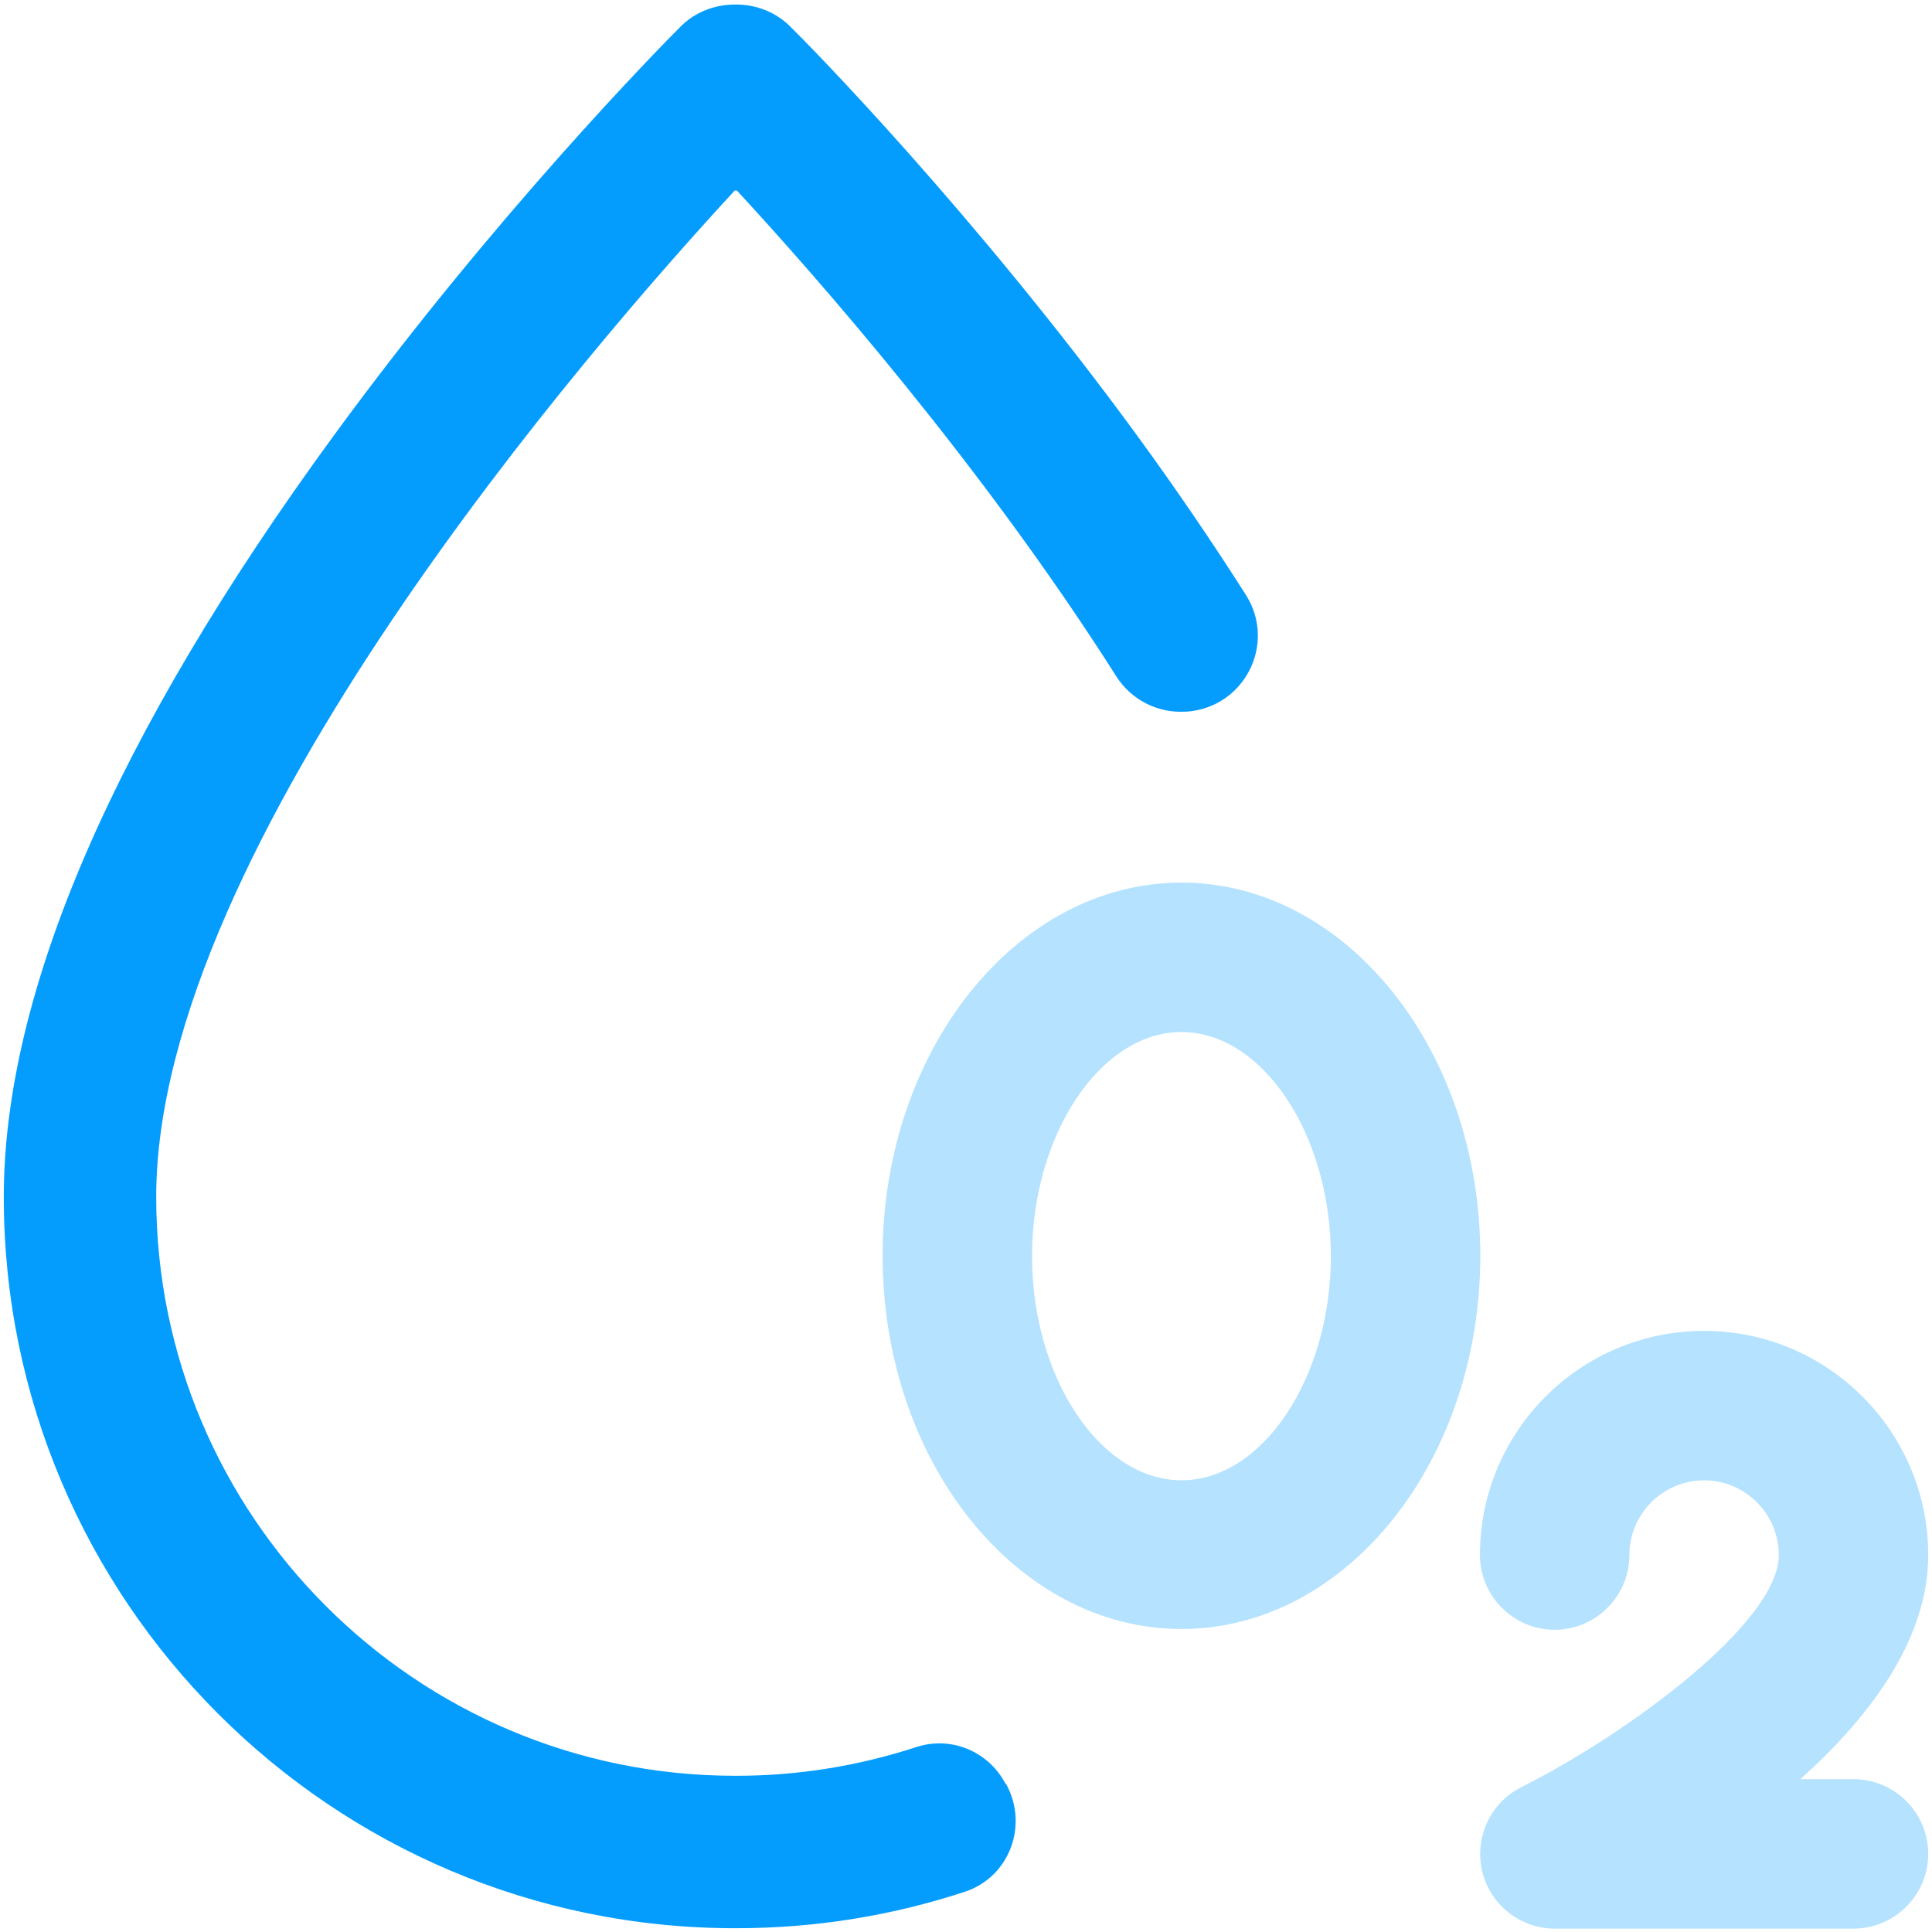
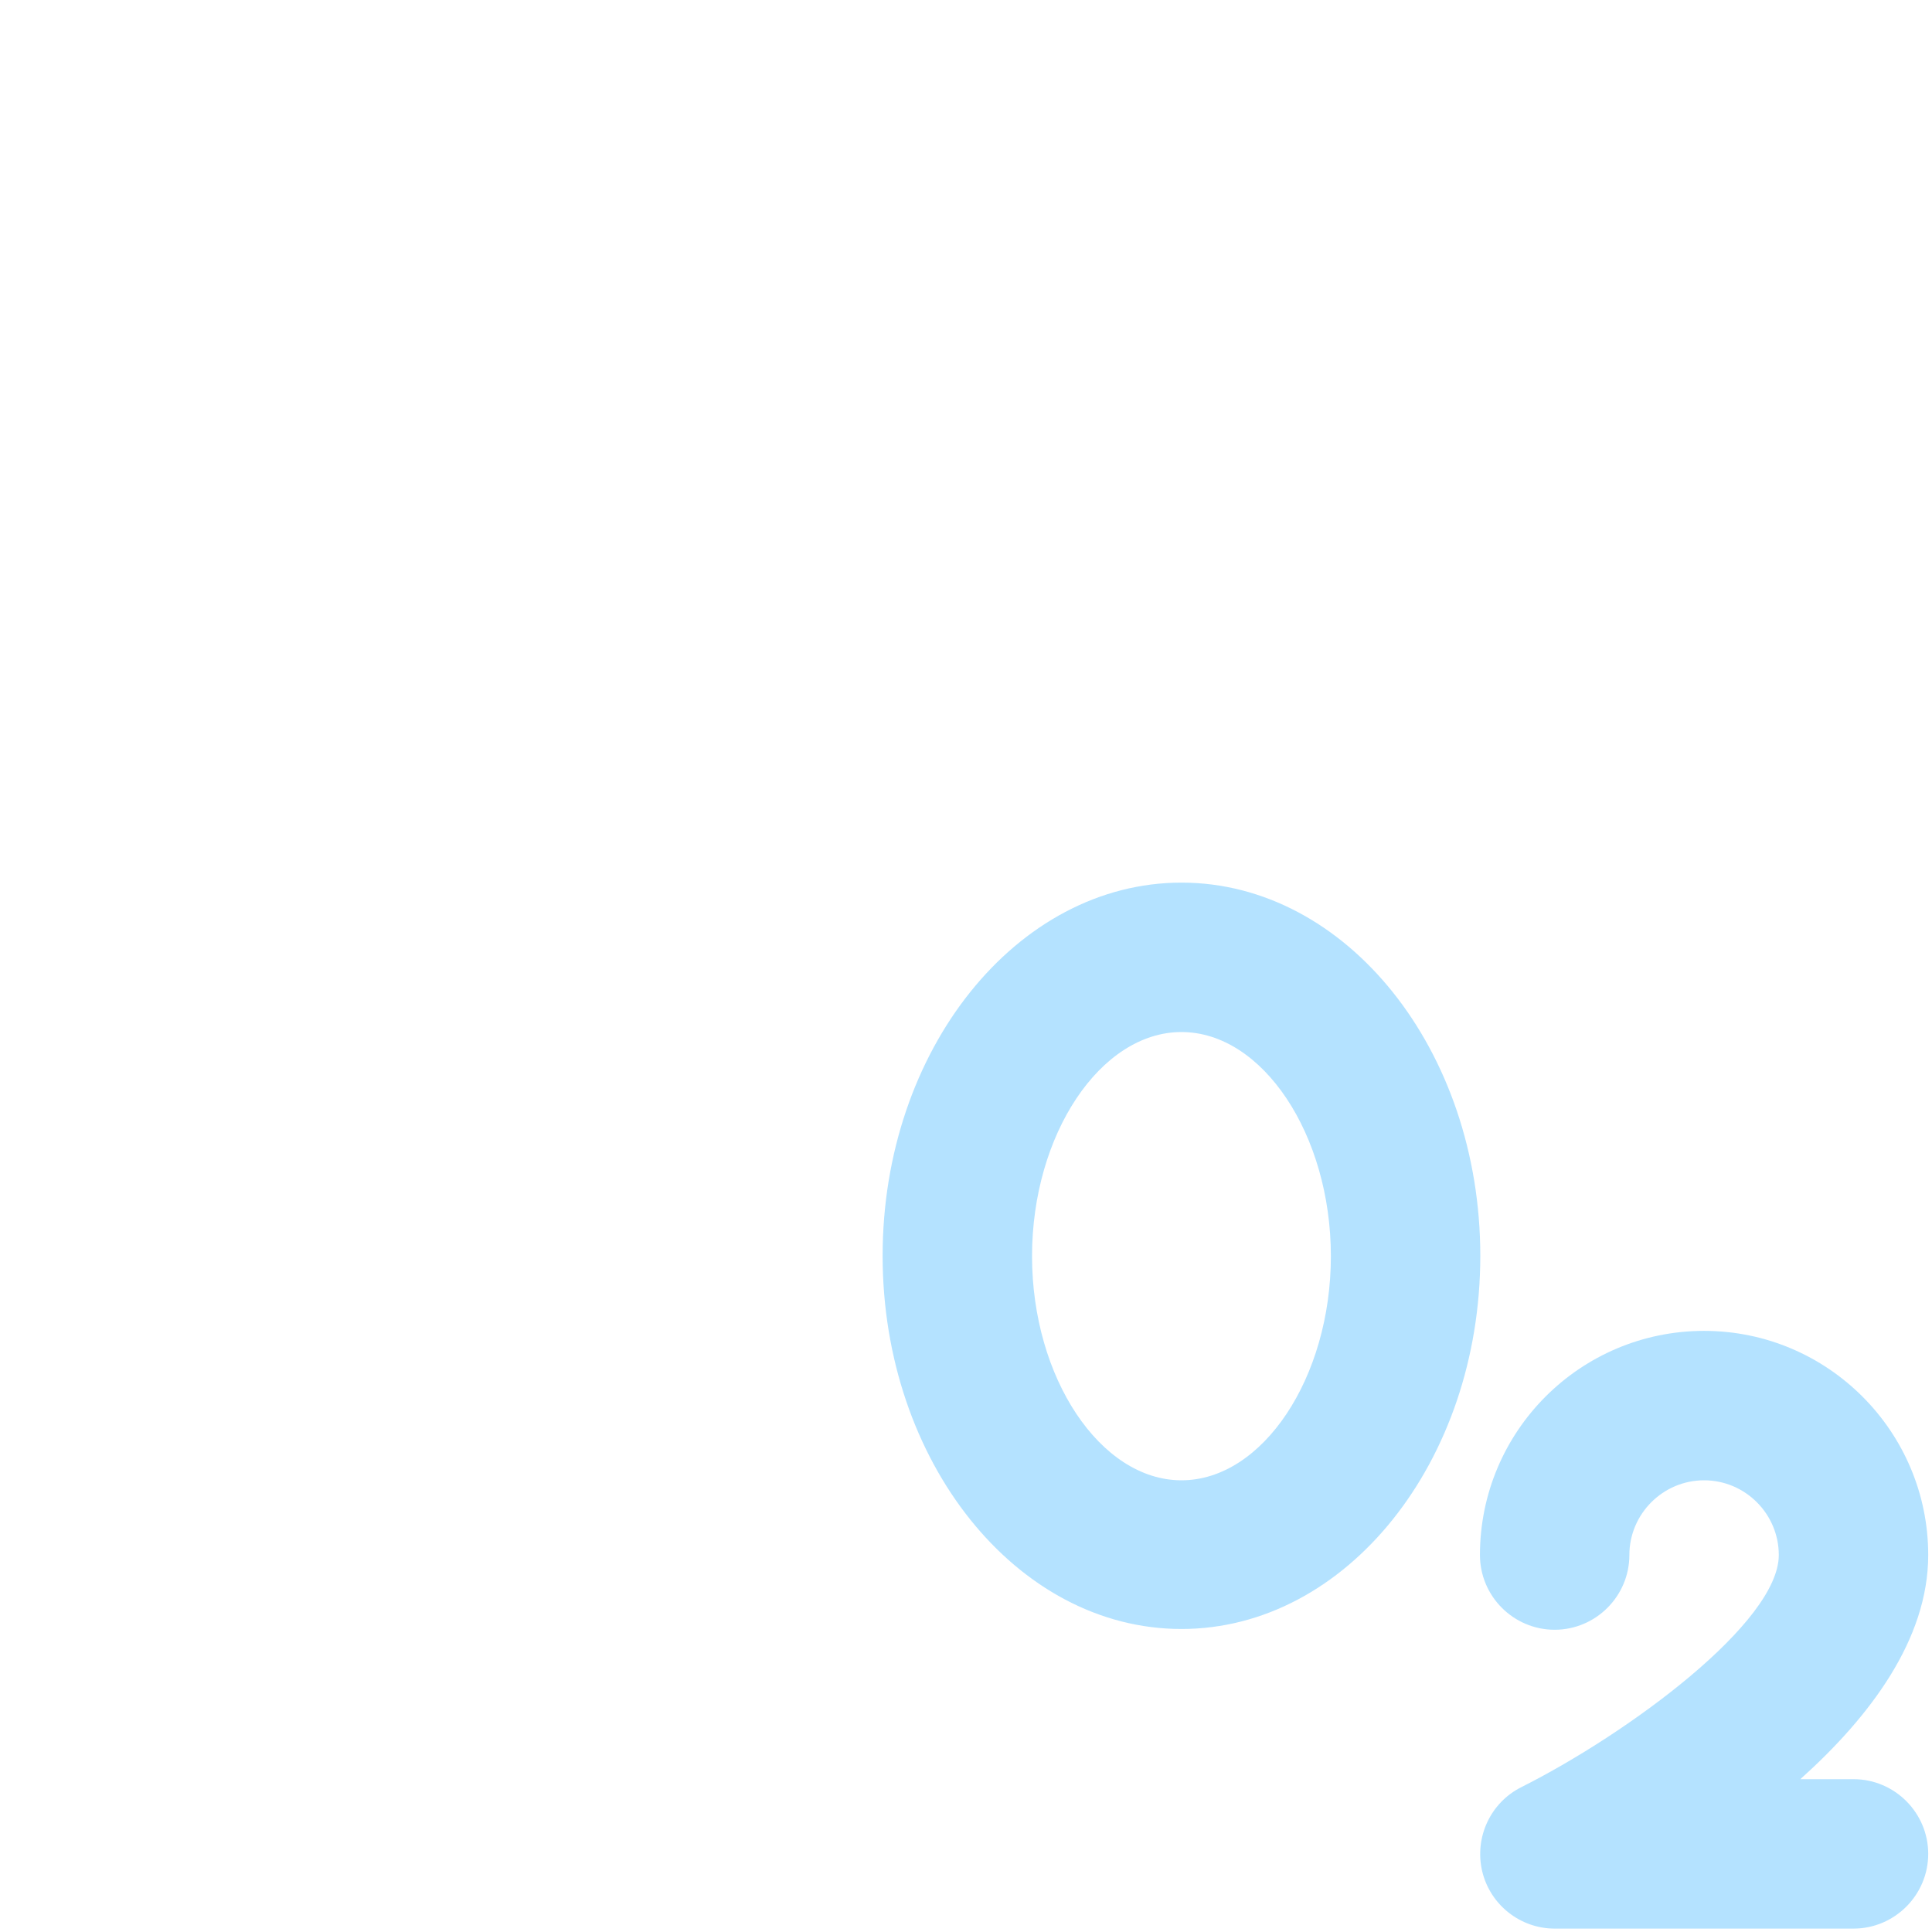
<svg xmlns="http://www.w3.org/2000/svg" width="50" height="50" viewBox="0 0 50 50" fill="none">
-   <path d="M26.006 46.133C25.557 45.312 24.6 44.922 23.711 45.215C22.246 45.693 20.684 45.957 19.062 45.957H19.023C10.762 45.957 4.043 39.238 4.043 30.977C4.043 21.895 15.322 8.926 19.023 4.922C19.033 4.932 19.033 4.932 19.043 4.941C19.053 4.932 19.053 4.932 19.062 4.922C21.094 7.119 25.41 12.021 28.887 17.5C29.268 18.105 29.951 18.457 30.664 18.418C30.674 18.418 30.693 18.418 30.703 18.418C32.197 18.32 33.047 16.67 32.246 15.4C31.396 14.062 30.459 12.685 29.434 11.279C25.225 5.518 20.928 1.152 20.449 0.684C20.088 0.322 19.58 0.117 19.053 0.117H19.014C18.486 0.117 17.979 0.322 17.617 0.684C17.139 1.162 12.842 5.518 8.633 11.279C2.969 19.033 0.098 25.674 0.098 30.977C0.098 41.416 8.584 49.902 19.023 49.902H19.062C21.123 49.902 23.115 49.57 24.98 48.955C26.123 48.574 26.621 47.246 26.045 46.182C26.025 46.172 26.016 46.152 26.006 46.133Z" fill="#059DFD" />
  <path opacity="0.3" d="M30.576 22.842C26.309 22.842 22.842 27.178 22.842 32.5C22.842 37.822 26.309 42.158 30.576 42.158C34.844 42.158 38.31 37.822 38.31 32.5C38.31 27.178 34.844 22.842 30.576 22.842ZM30.576 38.31C28.477 38.31 26.709 35.654 26.709 32.51C26.709 29.365 28.477 26.709 30.576 26.709C32.676 26.709 34.443 29.365 34.443 32.51C34.443 35.654 32.676 38.31 30.576 38.31ZM49.902 40.244C49.902 37.051 47.305 34.443 44.102 34.443C40.898 34.443 38.301 37.041 38.301 40.244C38.301 41.309 39.17 42.178 40.234 42.178C41.299 42.178 42.168 41.309 42.168 40.244C42.168 39.18 43.037 38.31 44.102 38.31C45.166 38.31 46.035 39.18 46.035 40.244C46.035 41.982 42.168 44.844 39.375 46.25C38.574 46.65 38.154 47.549 38.359 48.428C38.565 49.297 39.346 49.912 40.234 49.912H47.969C49.033 49.912 49.902 49.043 49.902 47.978C49.902 46.914 49.033 46.045 47.969 46.045H46.592C48.389 44.434 49.902 42.432 49.902 40.244Z" fill="#059DFD" />
</svg>